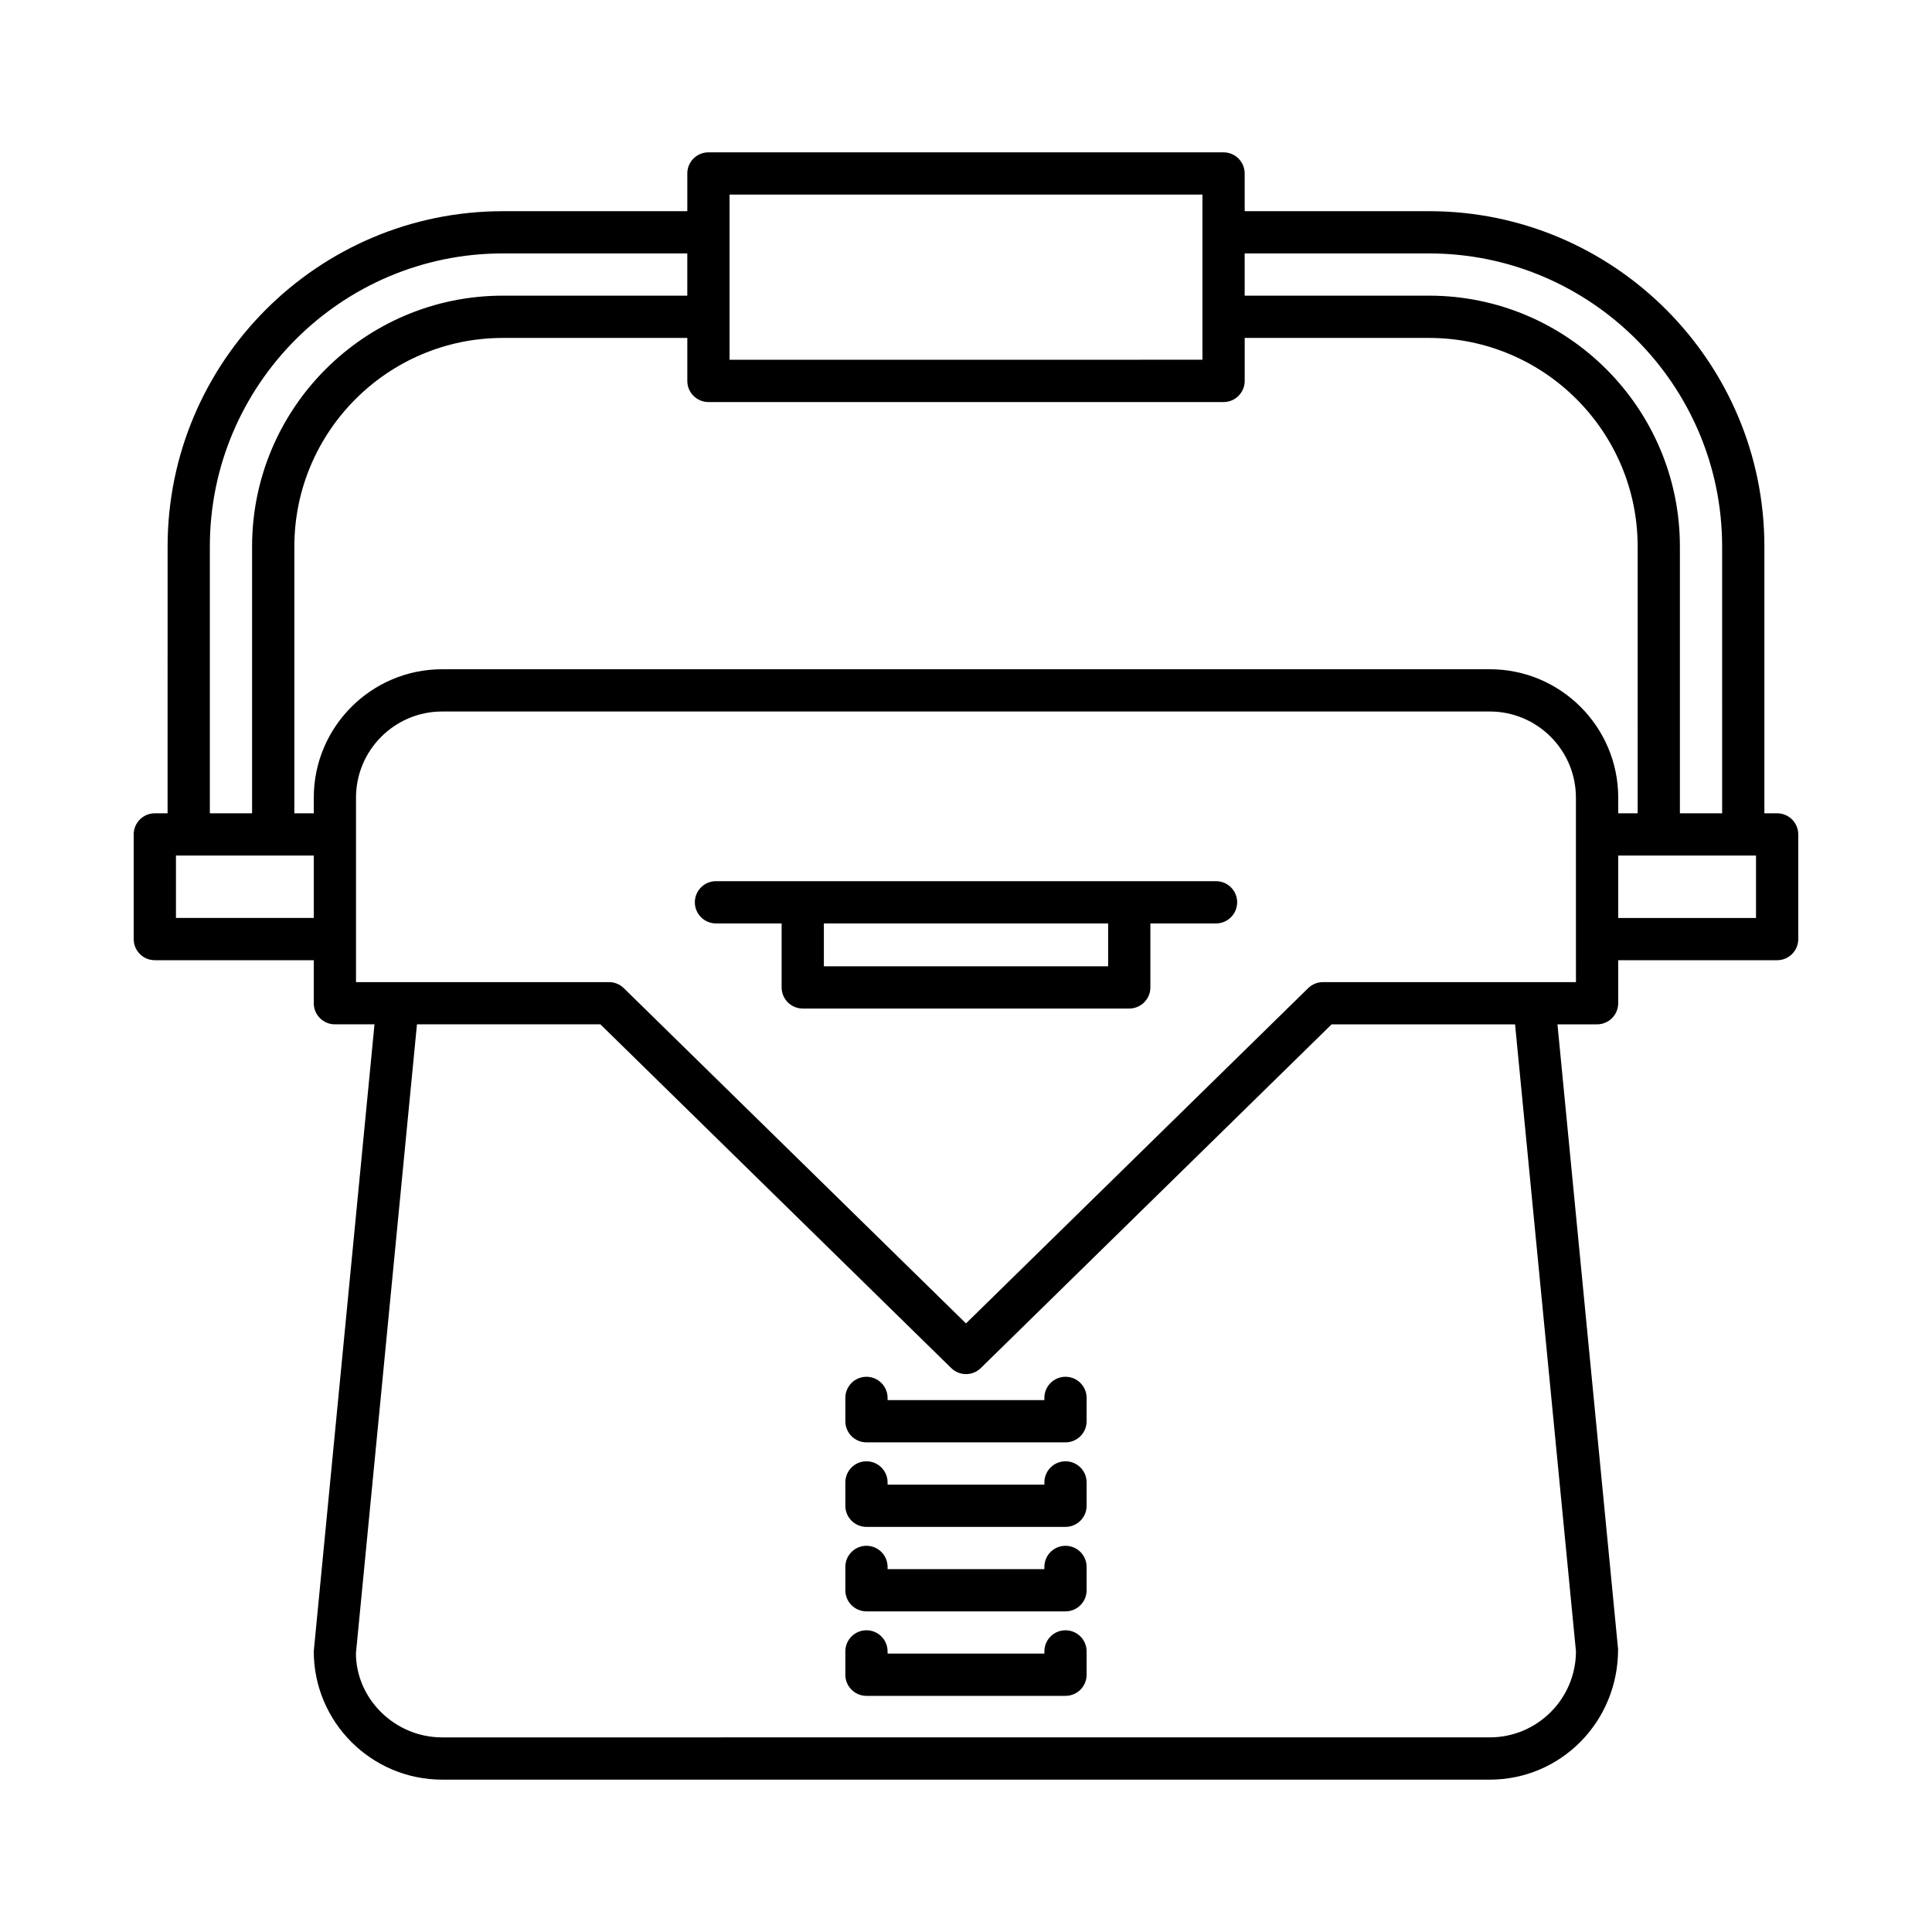
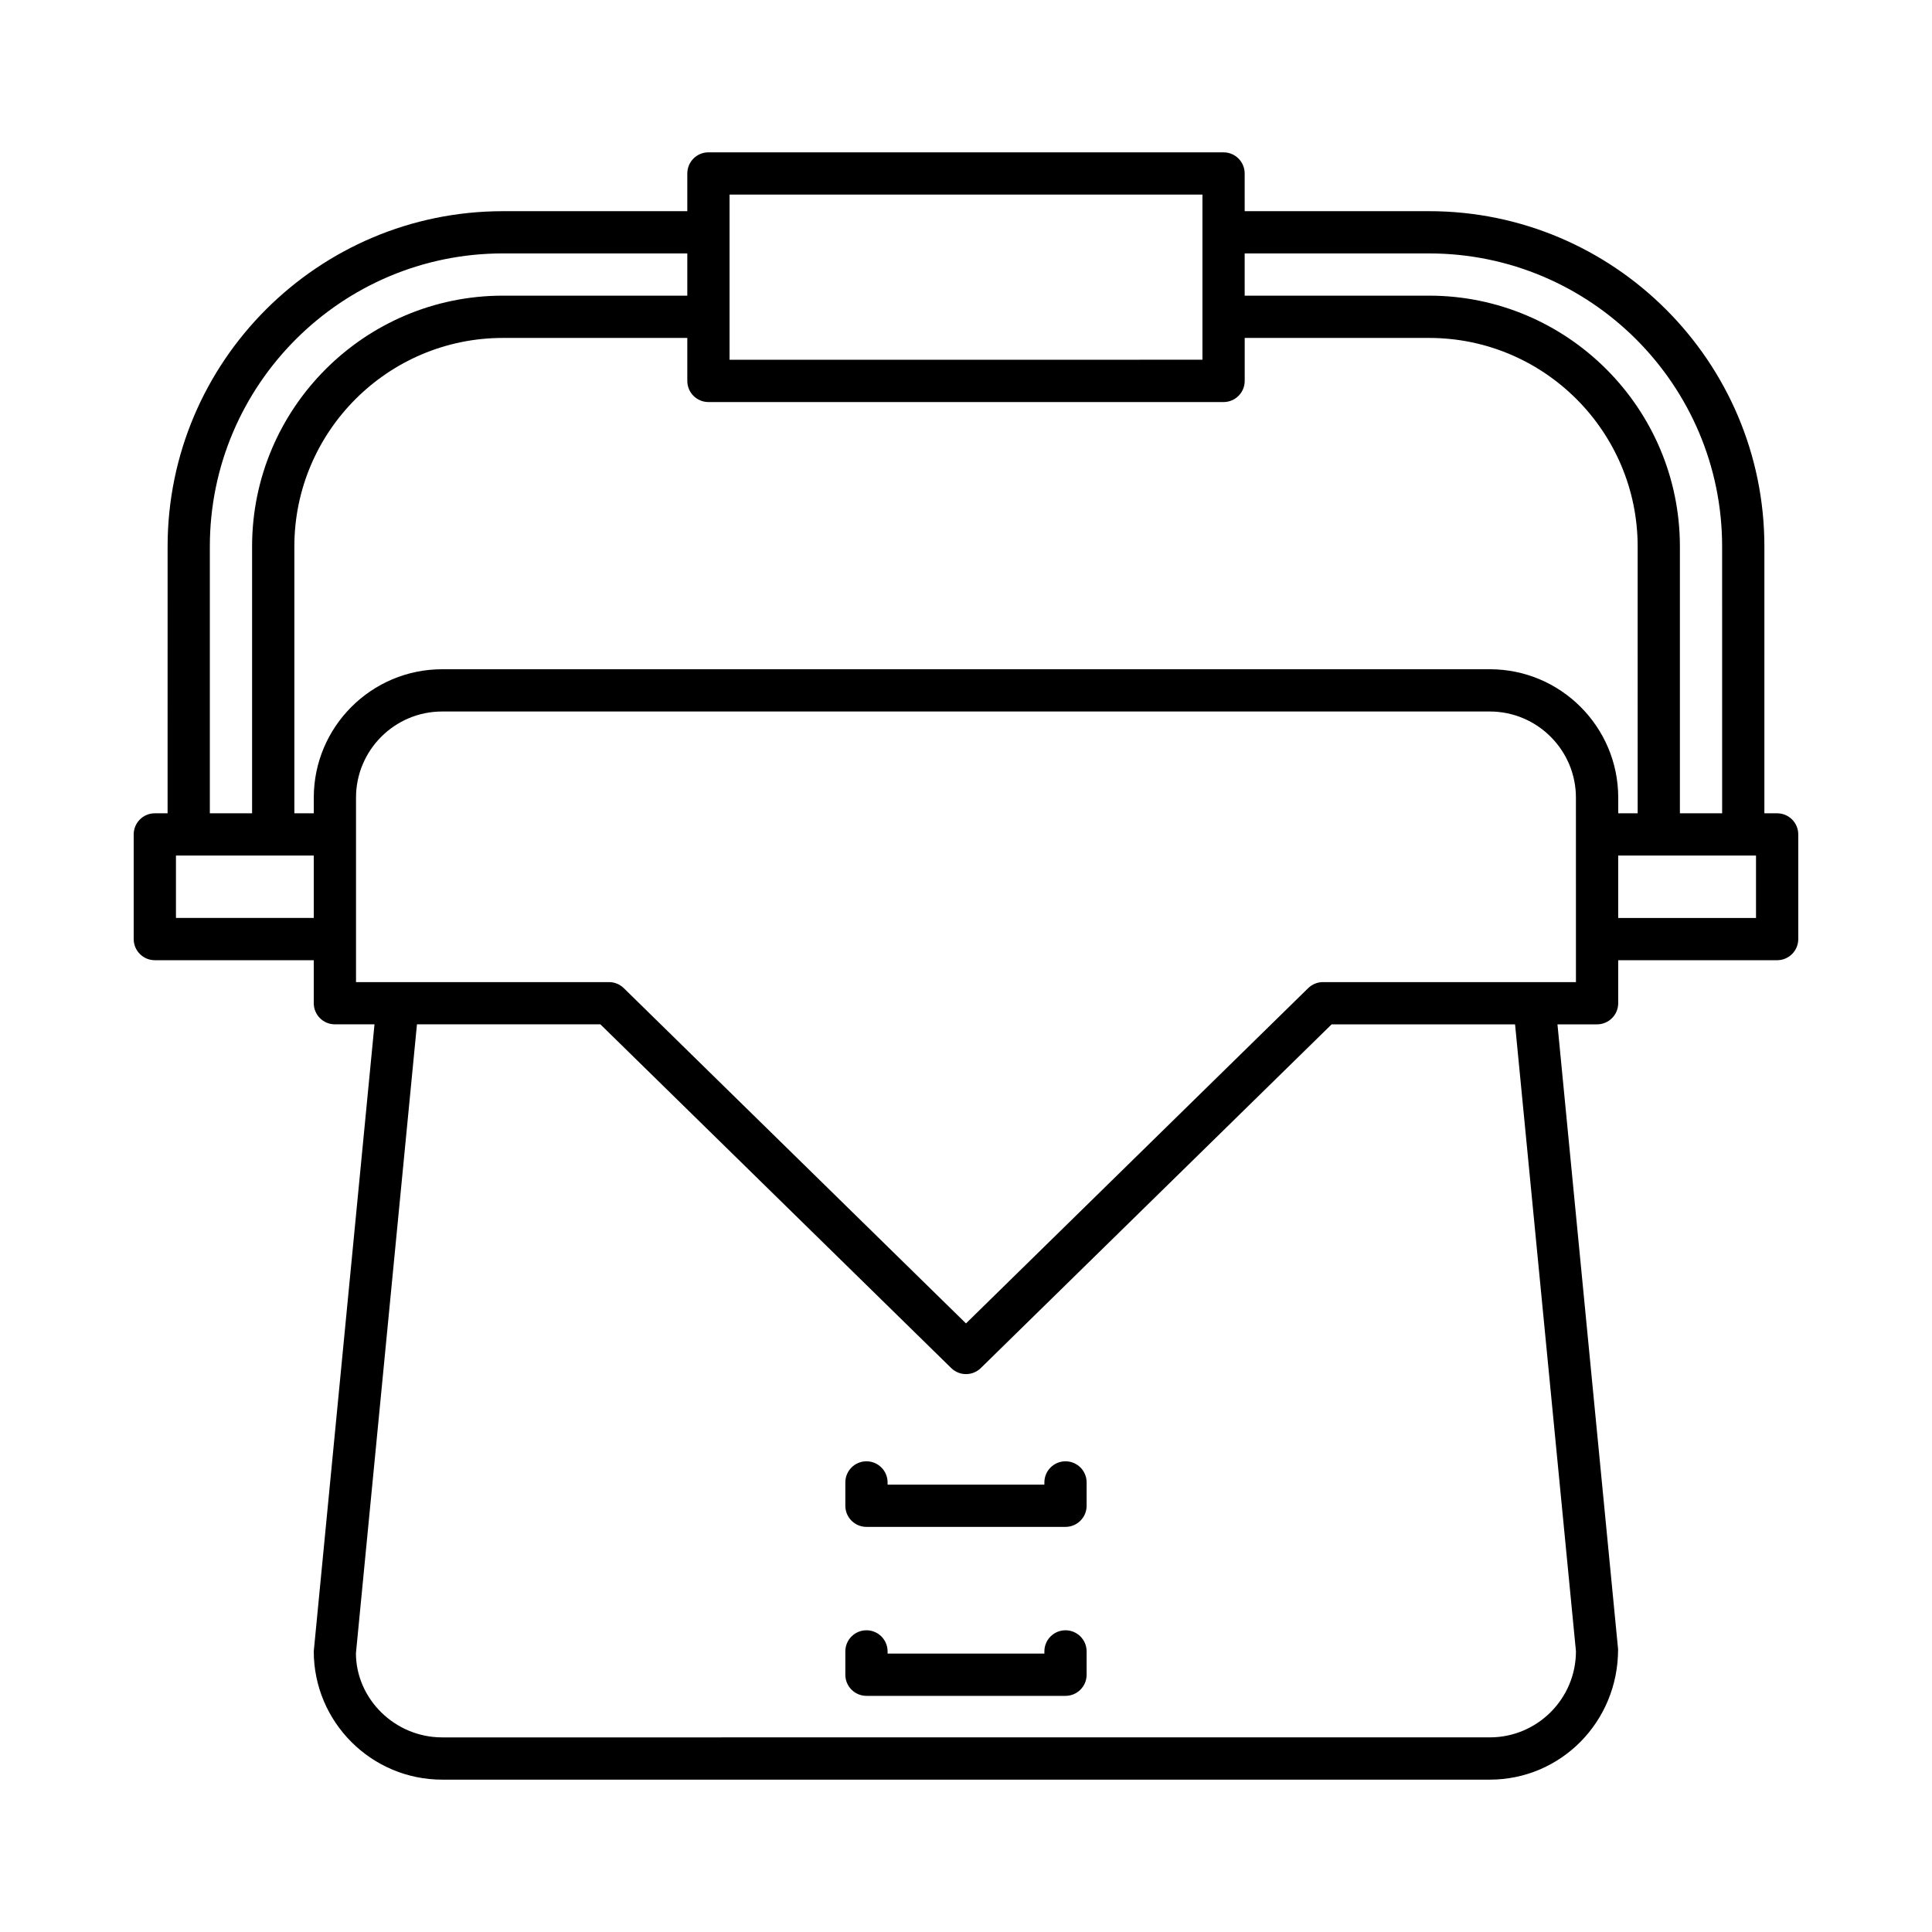
<svg xmlns="http://www.w3.org/2000/svg" fill="#000000" width="800px" height="800px" version="1.1" viewBox="144 144 512 512">
  <g>
    <path d="m614.96 359.53h-3.383l0.004-70.699c0-49-39.867-88.867-88.867-88.867h-48.859l-0.004-9.992c0-3.09-2.508-5.598-5.598-5.598h-136.51c-3.09 0-5.598 2.508-5.598 5.598v9.996h-48.859c-49 0-88.867 39.867-88.867 88.867l-0.004 70.695h-3.383c-3.09 0-5.598 2.508-5.598 5.598v27.738c0 3.09 2.508 5.598 5.598 5.598h42.121v11.398c0 3.09 2.508 5.598 5.598 5.598h10.496l-16.094 166.14c0 18.758 15.262 34.023 34.023 34.023h277.64c18.758 0 34.023-15.262 33.996-34.562l-16.066-165.6h10.496c3.09 0 5.598-2.508 5.598-5.598v-11.398h42.121c3.09 0 5.598-2.508 5.598-5.598v-27.738c0-3.09-2.504-5.598-5.598-5.598zm-141.11-148.37h48.859c42.828 0 77.672 34.844 77.672 77.672l0.004 70.695h-11.195v-70.699c0-36.652-29.82-66.477-66.477-66.477h-48.859zm-136.51-15.594h125.32v9.98c0 0.004-0.004 0.008-0.004 0.012s0.004 0.008 0.004 0.012v22.363c0 0.004-0.004 0.008-0.004 0.012 0 0.004 0.004 0.008 0.004 0.012v11.375l-125.32 0.012zm-137.73 93.262c0-42.828 34.844-77.672 77.672-77.672h48.859v11.195h-48.859c-36.652 0-66.477 29.82-66.477 66.477v70.699h-11.195zm27.543 98.438h-36.523v-16.543h36.523zm334.49 194.33c0 12.586-10.238 22.824-22.824 22.824l-277.64 0.004c-12.586 0-22.824-10.238-22.852-22.285l16.172-166.68h48.613l92.973 91.09c1.086 1.066 2.5 1.602 3.918 1.602 1.414 0 2.828-0.531 3.918-1.598l92.973-91.09h48.613zm0-177.33h-67.043c-1.465 0-2.871 0.574-3.918 1.598l-90.684 88.855-90.688-88.855c-1.047-1.023-2.453-1.598-3.918-1.598h-67.043v-48.887c0-12.586 10.238-22.824 22.824-22.824h277.64c12.586 0 22.824 10.238 22.824 22.824zm-22.824-82.91h-277.64c-18.758 0-34.023 15.262-34.023 34.023l0.004 4.152h-5.152v-70.699c0-30.48 24.797-55.277 55.277-55.277h48.859v11.391c0 3.09 2.508 5.598 5.598 5.598h136.52c3.09 0 5.598-2.508 5.598-5.598v-11.391h48.859c30.48 0 55.277 24.797 55.277 55.277l0.004 70.699h-5.152v-4.156c0-18.758-15.262-34.02-34.02-34.02zm70.543 65.914h-36.523v-16.543h36.523z" />
-     <path d="m426.37 508.86c-3.09 0-5.598 2.508-5.598 5.598v0.586h-41.551v-0.586c0-3.09-2.508-5.598-5.598-5.598s-5.598 2.508-5.598 5.598v6.184c0 3.09 2.508 5.598 5.598 5.598h52.746c3.09 0 5.598-2.508 5.598-5.598v-6.184c0-3.09-2.504-5.598-5.598-5.598z" />
    <path d="m426.37 531.26c-3.09 0-5.598 2.508-5.598 5.598v0.586h-41.551v-0.586c0-3.09-2.508-5.598-5.598-5.598s-5.598 2.508-5.598 5.598v6.184c0 3.09 2.508 5.598 5.598 5.598h52.746c3.09 0 5.598-2.508 5.598-5.598v-6.184c0-3.094-2.504-5.598-5.598-5.598z" />
-     <path d="m426.37 553.65c-3.09 0-5.598 2.508-5.598 5.598v0.586h-41.551v-0.586c0-3.09-2.508-5.598-5.598-5.598s-5.598 2.508-5.598 5.598v6.184c0 3.09 2.508 5.598 5.598 5.598h52.746c3.09 0 5.598-2.508 5.598-5.598v-6.184c0-3.09-2.504-5.598-5.598-5.598z" />
    <path d="m426.37 576.04c-3.09 0-5.598 2.508-5.598 5.598v0.586h-41.551v-0.586c0-3.09-2.508-5.598-5.598-5.598s-5.598 2.508-5.598 5.598v6.184c0 3.09 2.508 5.598 5.598 5.598h52.746c3.09 0 5.598-2.508 5.598-5.598v-6.184c0-3.09-2.504-5.598-5.598-5.598z" />
-     <path d="m466.26 377.52h-132.52c-3.09 0-5.598 2.508-5.598 5.598s2.508 5.598 5.598 5.598h17.398v16.957c0 3.09 2.508 5.598 5.598 5.598h86.527c3.09 0 5.598-2.508 5.598-5.598v-16.957h17.398c3.09 0 5.598-2.508 5.598-5.598s-2.508-5.598-5.598-5.598zm-28.594 22.559h-75.332v-11.359h75.332z" />
  </g>
</svg>